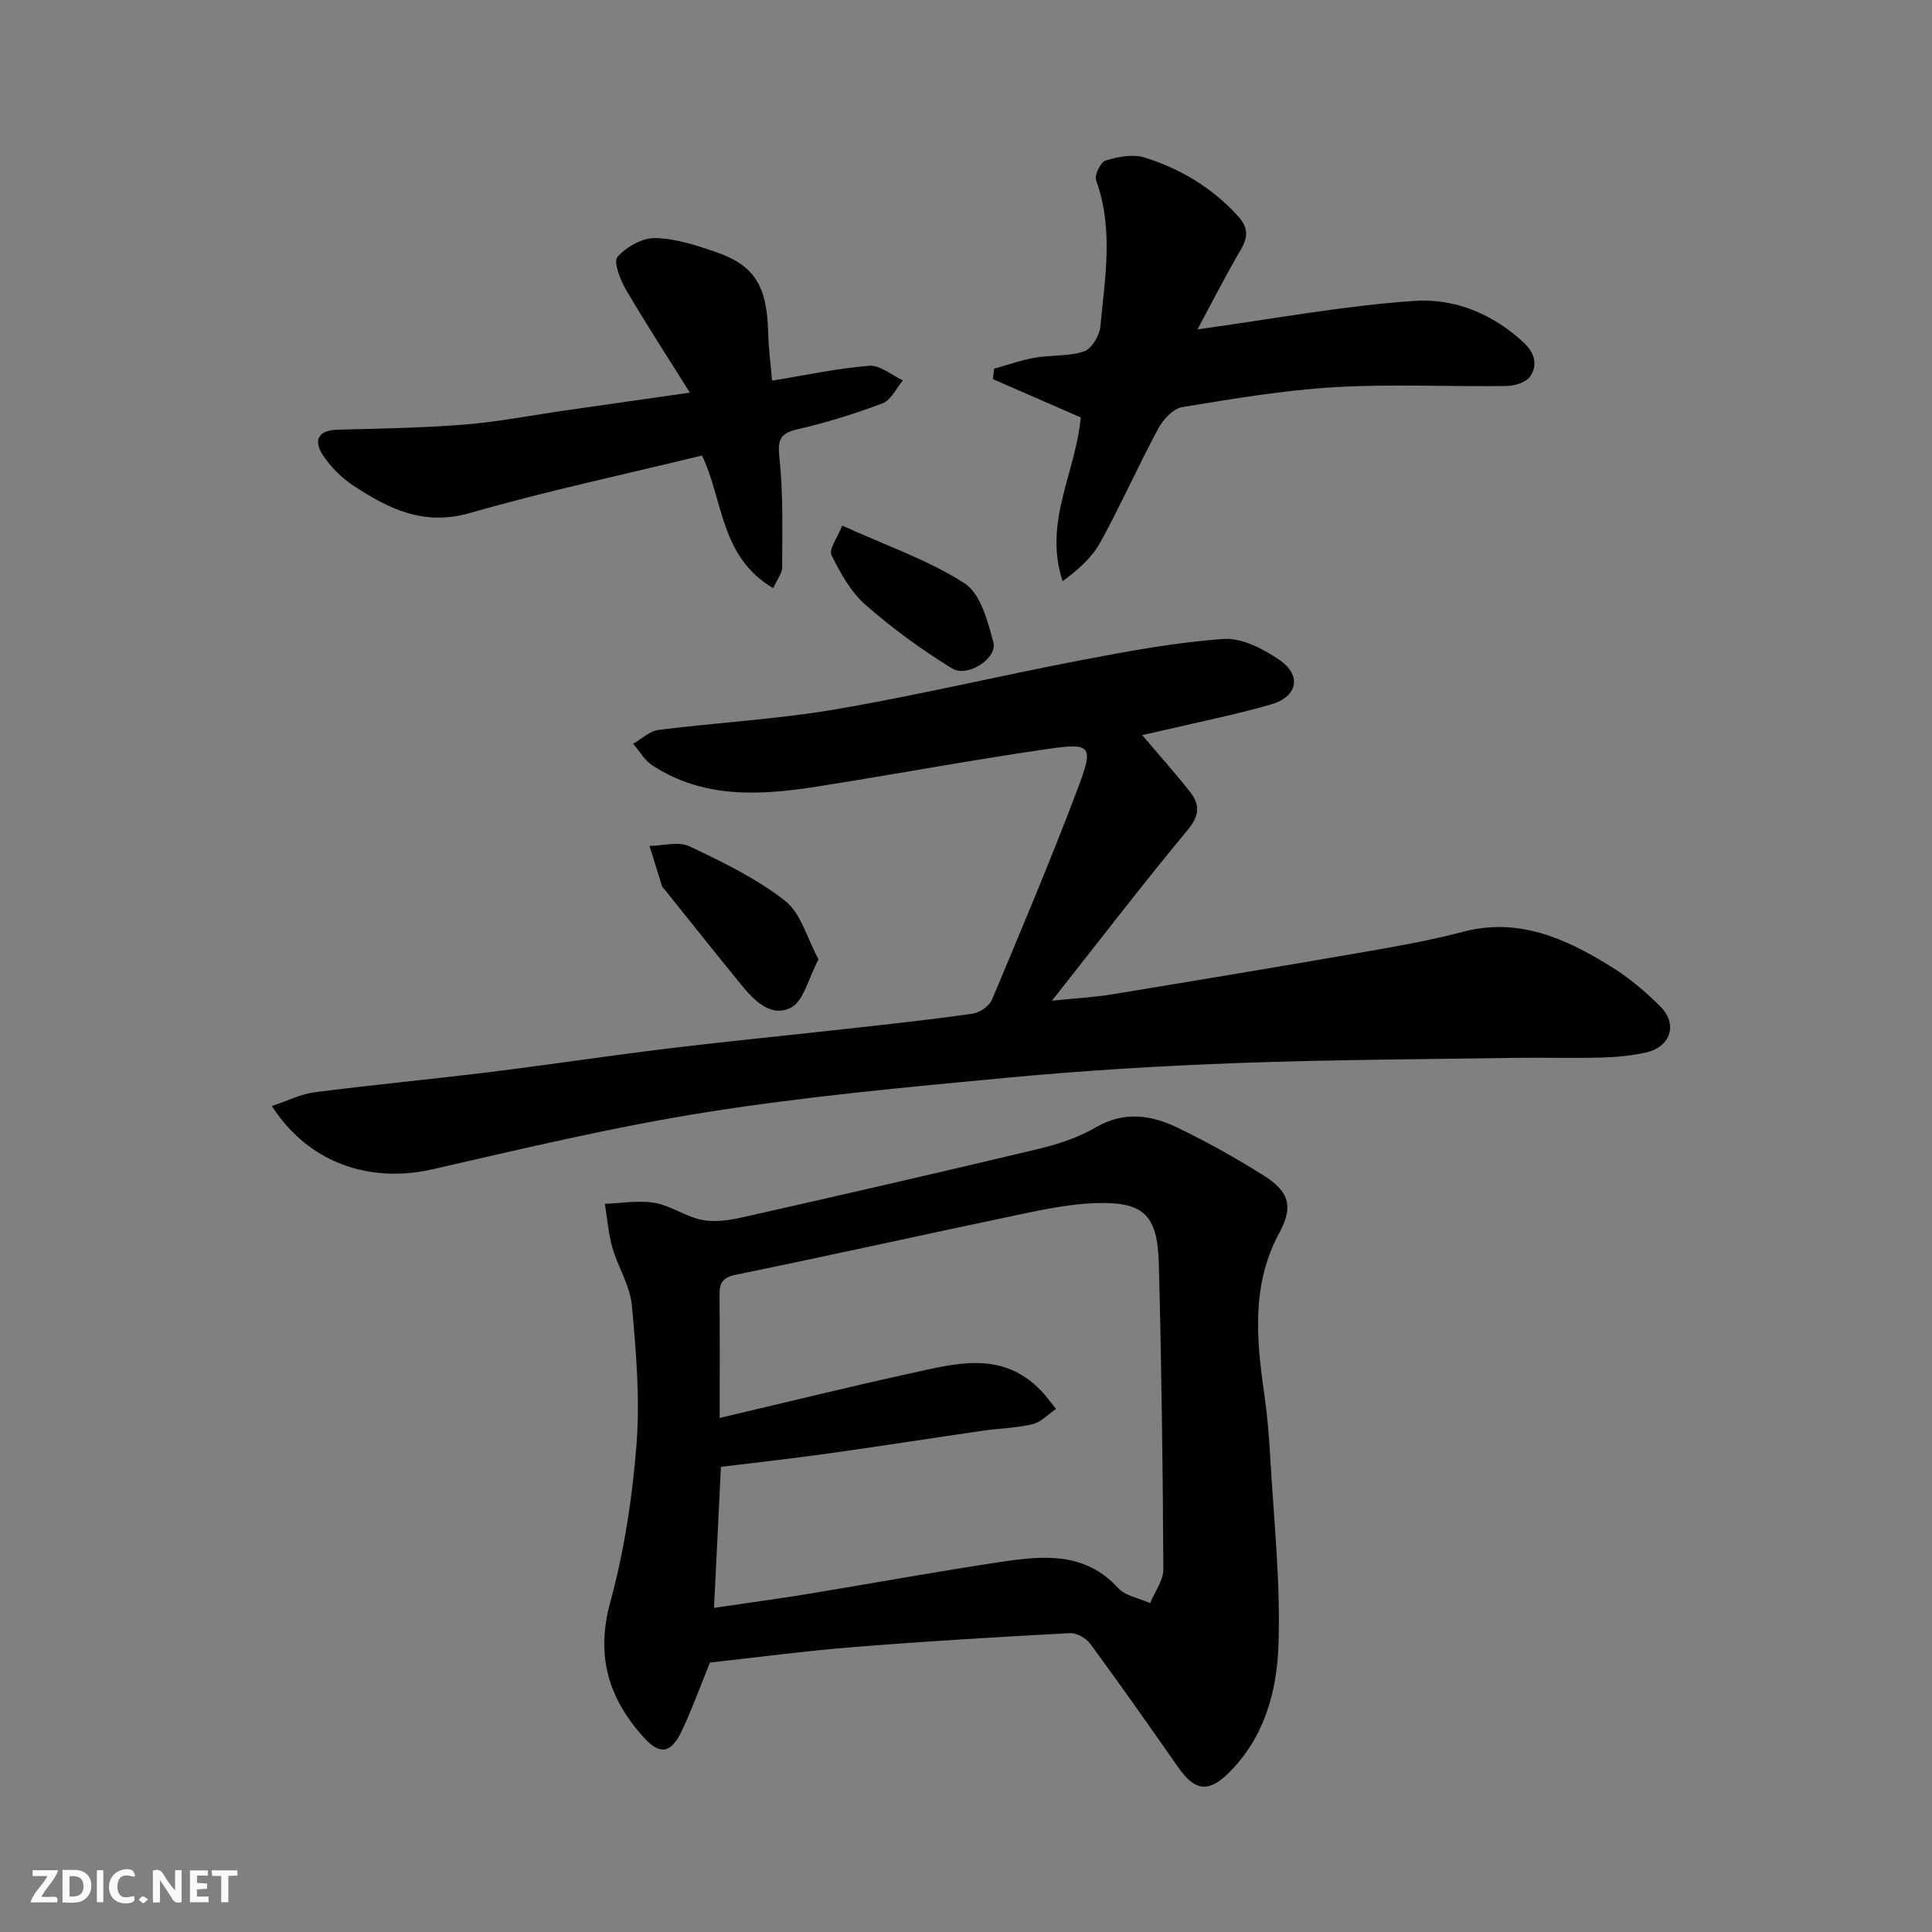
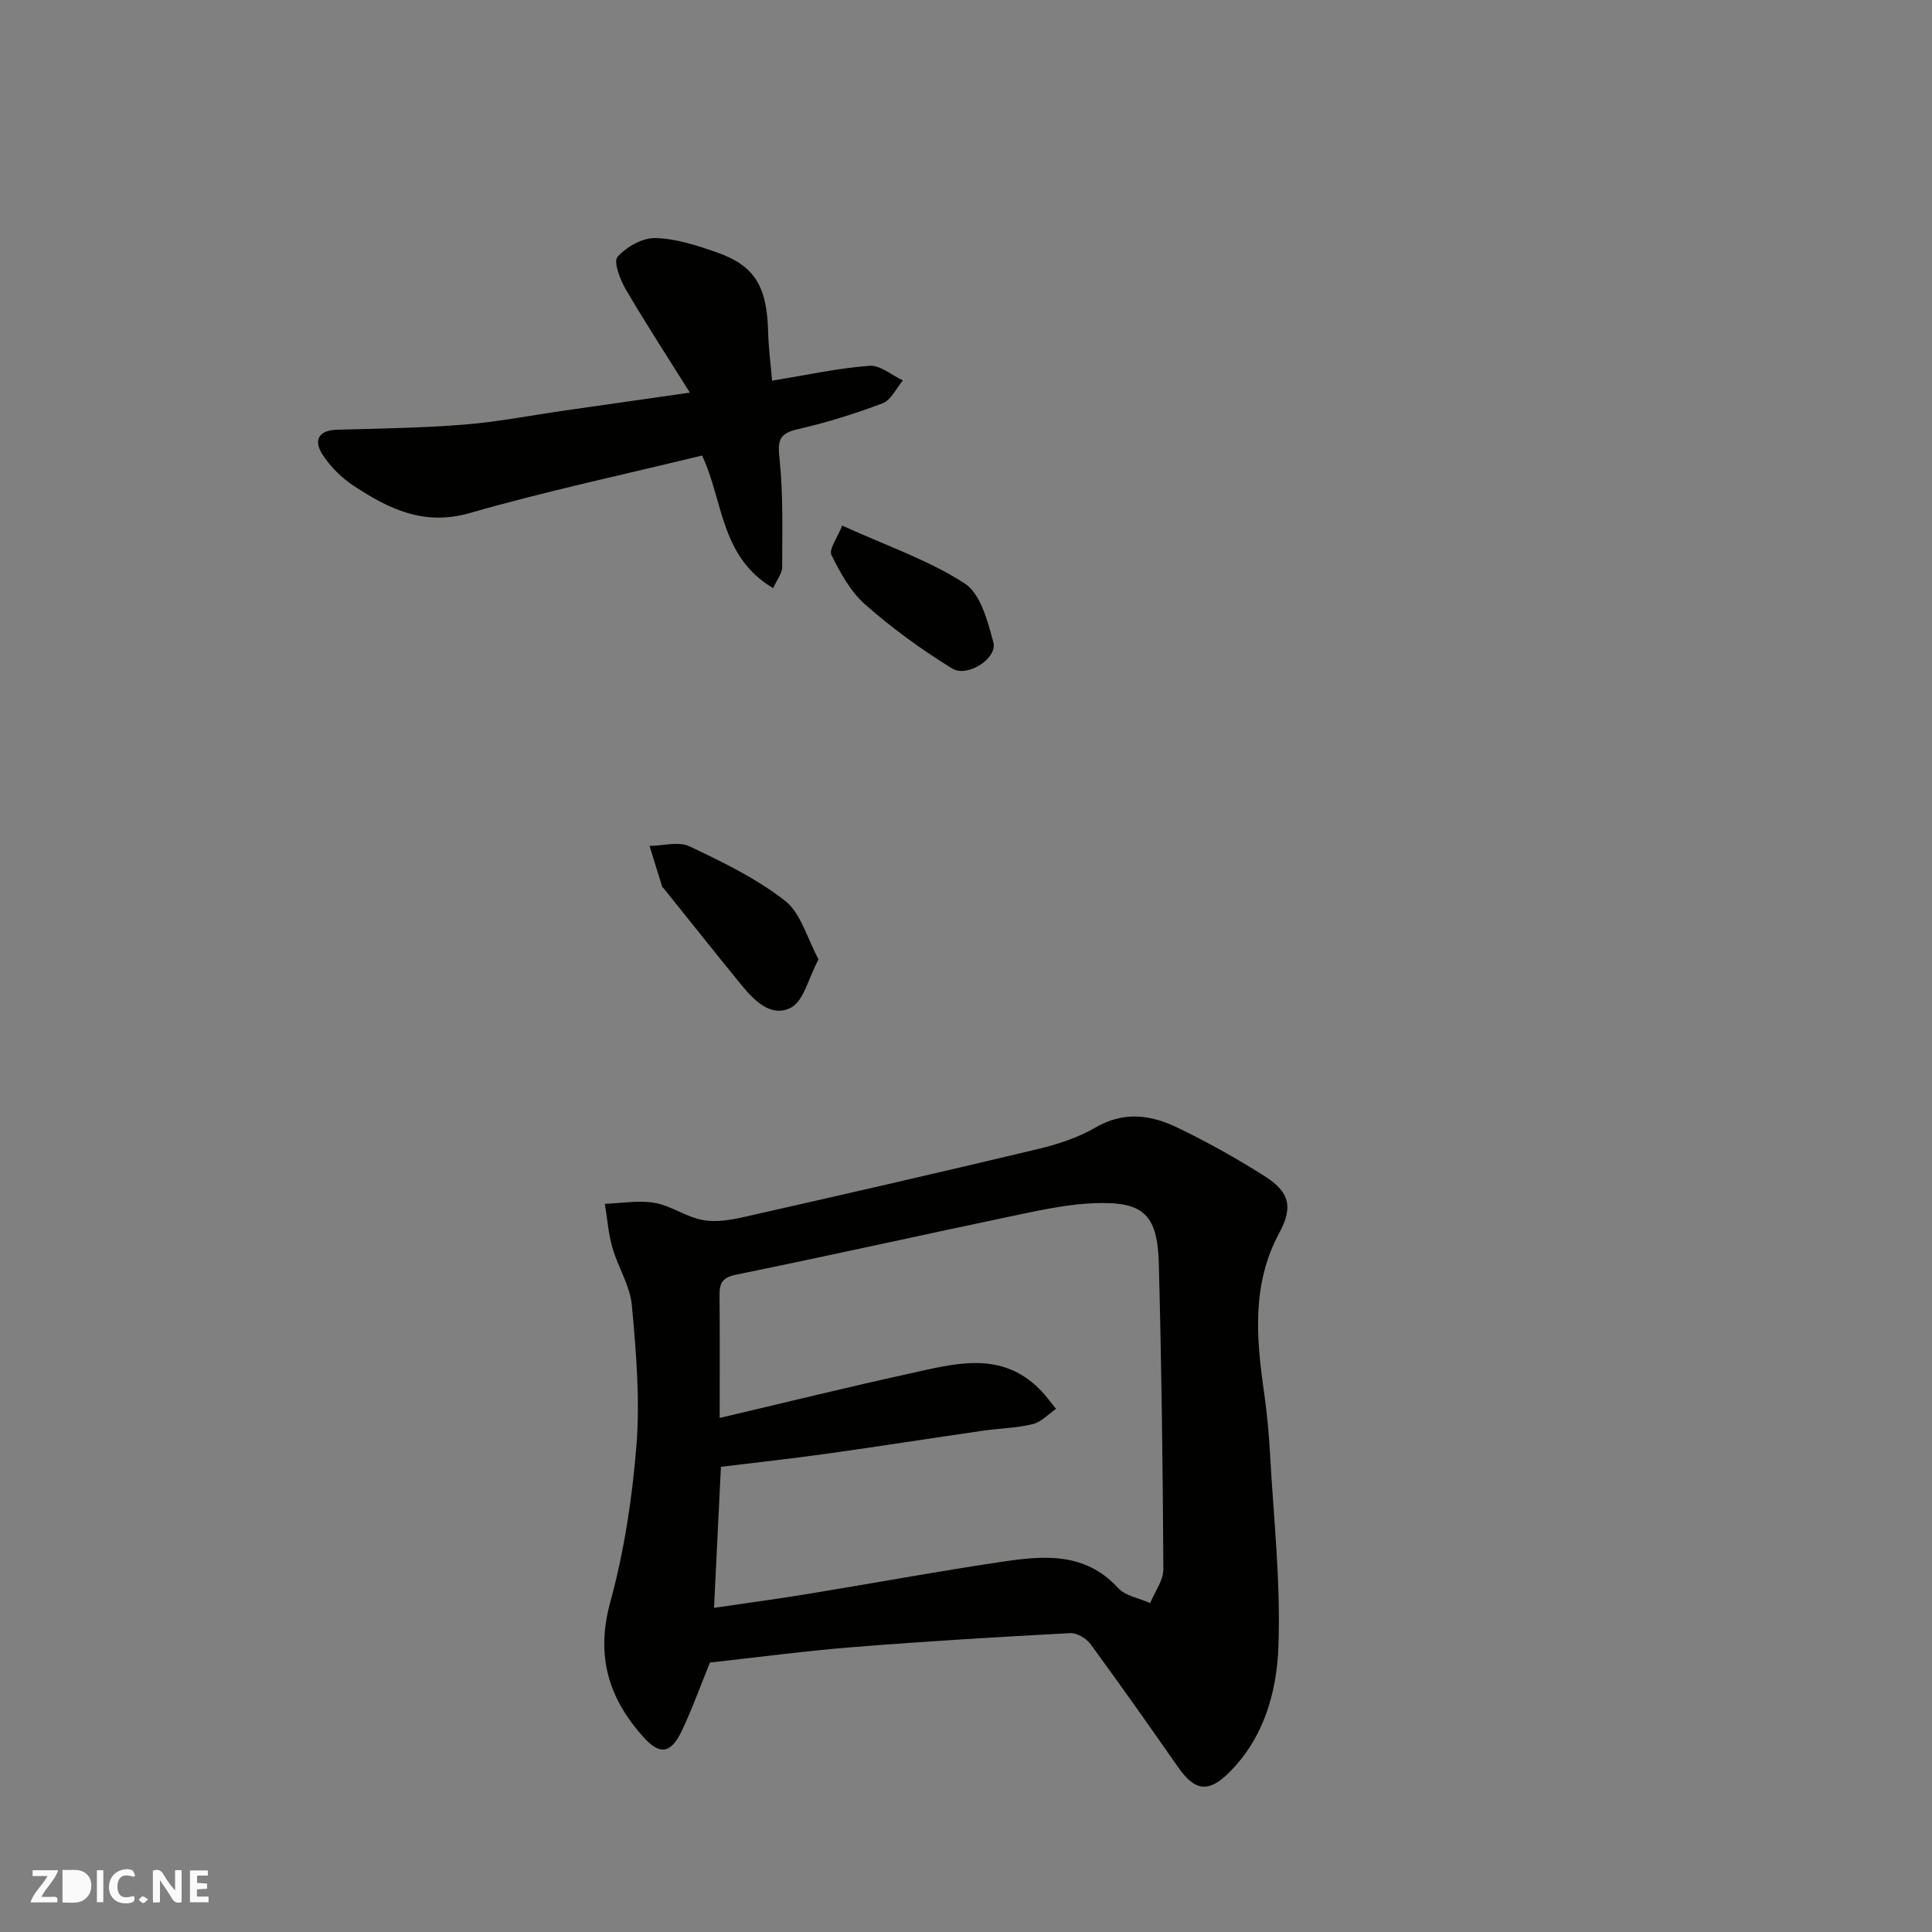
<svg xmlns="http://www.w3.org/2000/svg" enable-background="new 0 0 400 400" viewBox="0 0 400 400">
  <rect x="0" y="0" width="400" height="400" fill="#808080" stroke="none" />
  <g fill="#fafafb">
    <path d="m37.59 393.81c-.92.31-1.52.05-2-.78-.7-1.2-1.52-2.34-2.47-3.78v4.59c-.55.03-.95.05-1.41.07-.03-.37-.06-.64-.06-.91 0-1.91 0-3.81 0-5.7 1.13-.41 1.77-.03 2.29.91.62 1.11 1.38 2.14 2.31 3.19v-4.2h1.35v6.61z" />
-     <path d="m12.94 393.88v-6.75c1.9.19 3.93-.54 5.37 1.29.8 1.01.78 2.88.03 3.97-1.37 1.97-3.4 1.51-5.4 1.49m1.45-1.22c2.04.12 2.92-.58 2.89-2.21-.03-1.51-.98-2.19-2.89-2z" />
+     <path d="m12.94 393.88v-6.75c1.9.19 3.93-.54 5.37 1.29.8 1.01.78 2.88.03 3.97-1.37 1.97-3.4 1.51-5.4 1.49m1.45-1.22z" />
    <path d="m11.81 393.87h-5.49c.68-2.18 2.47-3.48 3.51-5.45h-3.08v-1.21h5.29c-.71 2.13-2.44 3.48-3.47 5.51.86 0 1.63.04 2.39-.01.79-.05 1.14.21.85 1.16" />
    <path d="m39.33 393.86v-6.61h3.7v1.07h-2.22v1.52c.68.04 1.34.09 2.07.13v1.07c-.72.05-1.38.09-2.1.14v1.48h2.4v1.19h-3.85z" />
    <path d="m27.71 388.56c-1.15-.3-2.46-.61-3.1.64-.37.73-.41 1.93-.06 2.67.63 1.35 1.99.93 3.17.68.35.94-.01 1.32-.93 1.46-1.62.25-3.05-.27-3.76-1.48-.73-1.24-.6-3.03.31-4.17.88-1.11 2.71-1.7 4-1.16.32.13.44.74.65 1.12-.1.08-.19.16-.28.24" />
-     <path d="m49.15 387.24v1.07c-.59.02-1.17.05-1.87.08v5.44h-1.48v-5.44h-1.85c-.05-.4-.08-.73-.13-1.15z" />
    <path d="m20.06 387.21h1.33v6.62h-1.33z" />
    <path d="m30.68 393.25c-.49.38-.8.79-1.05.76-.32-.05-.6-.45-.9-.7.26-.24.51-.64.8-.67.29-.04.62.3 1.15.61" />
  </g>
  <path d="m146.99 344.21c-2.03 4.97-3.72 9.71-5.87 14.22-2.2 4.6-4.49 4.98-7.8 1.33-7.26-8.02-10.03-16.82-7-27.93 2.9-10.63 4.6-21.73 5.46-32.73.74-9.54-.08-19.26-.96-28.84-.37-4.07-2.87-7.9-4.03-11.95-.84-2.93-1.06-6.04-1.56-9.07 3.44-.12 6.98-.78 10.3-.2 3.43.6 6.55 2.93 9.97 3.56 2.77.51 5.88-.03 8.7-.67 20.3-4.59 40.6-9.23 60.84-14.07 4.08-.98 8.25-2.36 11.85-4.46 5.81-3.38 11.4-2.57 16.82.03 6.16 2.96 12.17 6.32 17.95 9.97 5.3 3.34 6.14 6.4 3.2 11.86-5.8 10.76-4.74 21.99-3.1 33.38.58 4.06.95 8.16 1.18 12.26.74 13.35 2.24 26.74 1.74 40.06-.36 9.5-3.06 19.07-10.43 26.24-4.13 4.02-6.94 3.54-10.31-1.29-5.98-8.56-11.99-17.11-18.17-25.53-.87-1.18-2.81-2.33-4.19-2.26-14.97.8-29.93 1.69-44.87 2.89-9.95.79-19.88 2.12-29.72 3.2zm2.01-50.64c13.33-3.13 26.29-6.33 39.32-9.19 9.37-2.05 19.02-4.9 27.13 3.45 1.16 1.19 2.13 2.57 3.19 3.87-1.6 1.09-3.07 2.72-4.83 3.15-3.31.81-6.81.86-10.21 1.35-10.83 1.57-21.64 3.26-32.47 4.78-7.26 1.02-14.56 1.81-21.87 2.71-.48 9.69-.95 19.37-1.43 29.2 6.98-1.03 13.28-1.87 19.55-2.9 13.36-2.19 26.67-4.65 40.05-6.64 8.57-1.27 17.18-2.08 24.04 5.41 1.53 1.68 4.41 2.13 6.66 3.14.96-2.35 2.75-4.7 2.73-7.05-.11-21.08-.38-42.17-.94-63.24-.27-10.19-3.18-12.87-13.24-12.51-5.18.19-10.37 1.25-15.47 2.32-19.59 4.1-39.12 8.47-58.73 12.47-2.85.58-3.53 1.67-3.51 4.21.08 8.32.03 16.65.03 25.47z" fill="#010100" />
-   <path d="m56.27 228.99c3.32-1.1 6.04-2.49 8.89-2.85 12.04-1.55 24.12-2.68 36.17-4.17 12.34-1.52 24.65-3.39 36.99-4.89 12.38-1.5 24.79-2.71 37.18-4.09 8.63-.96 17.28-1.89 25.87-3.12 1.48-.21 3.45-1.57 4.01-2.9 6.05-14.41 12.12-28.81 17.65-43.42 3.51-9.27 3.04-9.82-6.36-8.45-15.83 2.3-31.56 5.24-47.36 7.73-11.82 1.86-23.62 2.6-34.29-4.4-1.6-1.05-2.64-2.95-3.94-4.45 1.76-.99 3.43-2.62 5.28-2.86 12.2-1.54 24.54-2.2 36.64-4.26 17.01-2.9 33.83-6.93 50.8-10.17 9.77-1.87 19.62-3.7 29.51-4.4 3.77-.27 8.22 2.04 11.57 4.33 4.69 3.21 3.78 7.63-1.71 9.22-7.02 2.04-14.21 3.47-21.34 5.15-1.74.41-3.49.78-5.36 1.2 3.36 3.96 6.78 7.77 9.94 11.79 2.02 2.58 1.98 4.85-.48 7.81-9.28 11.17-18.11 22.71-28.13 35.39 5.1-.52 8.73-.71 12.31-1.29 17.71-2.91 35.42-5.86 53.11-8.93 6.58-1.14 13.18-2.33 19.63-4.03 11.55-3.05 21.25 1.36 30.58 7.12 3.74 2.31 7.21 5.21 10.32 8.32 3.67 3.68 2.15 8.37-2.94 9.53-3.01.68-6.16.97-9.26 1.06-5.99.16-12-.03-18 .06-19.1.29-38.21.38-57.29 1.07-15.82.58-31.64 1.53-47.4 3.01-20.9 1.96-41.84 3.89-62.55 7.16-19.12 3.02-38.02 7.55-56.91 11.86-11.1 2.52-24.56.05-33.13-13.13z" fill="#010100" />
-   <path d="m247.93 68.19c15.55-2.14 30.18-4.88 44.93-5.9 8.28-.57 16.34 2.71 22.74 8.77 2.2 2.09 2.78 4.64 1.18 6.91-.86 1.22-3.22 1.93-4.91 1.95-11.82.16-23.68-.45-35.47.24-10.59.62-21.12 2.4-31.61 4.12-1.88.31-3.97 2.55-4.98 4.43-4.18 7.78-7.77 15.88-12.02 23.62-1.73 3.14-4.61 5.65-7.78 8-4.06-12.18 2.75-22.5 3.74-33.91-5.9-2.57-12.03-5.24-18.17-7.92.08-.72.16-1.44.24-2.16 2.8-.78 5.57-1.78 8.42-2.28 3.39-.59 7.02-.24 10.2-1.31 1.57-.53 3.21-3.27 3.38-5.14.94-10.1 2.77-20.25-.89-30.29-.38-1.05.94-3.77 1.96-4.08 2.54-.77 5.61-1.39 8.03-.64 7.42 2.3 13.99 6.23 19.34 12.08 2.17 2.37 2.22 4.32.63 7.02-3.19 5.45-6.05 11.08-8.96 16.49z" fill="#010100" />
  <path d="m160.08 121.77c-10.99-6.46-10.31-18.17-14.73-27.46-16 3.9-32.22 7.36-48.13 11.92-9.51 2.72-16.77-.89-24.01-5.66-2.51-1.65-4.83-3.97-6.45-6.49-1.84-2.85-.92-4.99 3.02-5.11 8.77-.25 17.56-.36 26.29-1.06 7-.56 13.93-1.92 20.89-2.92 8.24-1.18 16.48-2.36 25.87-3.7-4.57-7.3-9.08-14.22-13.24-21.33-1.19-2.03-2.63-5.76-1.74-6.77 1.83-2.08 5.17-3.97 7.84-3.9 4.28.1 8.62 1.53 12.74 2.97 7.88 2.77 10.37 7.04 10.61 16.57.08 3.24.51 6.47.81 9.98 7.09-1.15 13.58-2.57 20.15-3.08 2.22-.17 4.62 1.96 6.94 3.03-1.38 1.63-2.45 4.07-4.19 4.73-5.75 2.18-11.67 4.02-17.66 5.39-3.94.9-4.07 2.52-3.69 6.19.78 7.43.54 14.96.54 22.46-.02 1.17-1 2.33-1.86 4.24z" fill="#010100" />
  <path d="m169.47 198.62c-2.14 4-3.06 8.6-5.68 9.98-4.12 2.18-7.67-1.46-10.36-4.76-5.38-6.59-10.67-13.26-16-19.89-.1-.13-.28-.23-.33-.37-.88-2.81-1.75-5.63-2.62-8.44 2.78-.03 6-.99 8.26.08 6.86 3.25 13.86 6.64 19.79 11.27 3.29 2.57 4.56 7.75 6.94 12.13z" fill="#010100" />
  <path d="m174.37 108.82c9.4 4.27 17.98 7.19 25.35 11.97 3.3 2.13 4.78 7.83 5.95 12.22.87 3.26-5.35 7.35-8.54 5.39-6.32-3.88-12.39-8.31-17.96-13.2-3.05-2.68-5.21-6.6-7.03-10.31-.56-1.19 1.23-3.53 2.23-6.07z" fill="#010100" />
</svg>